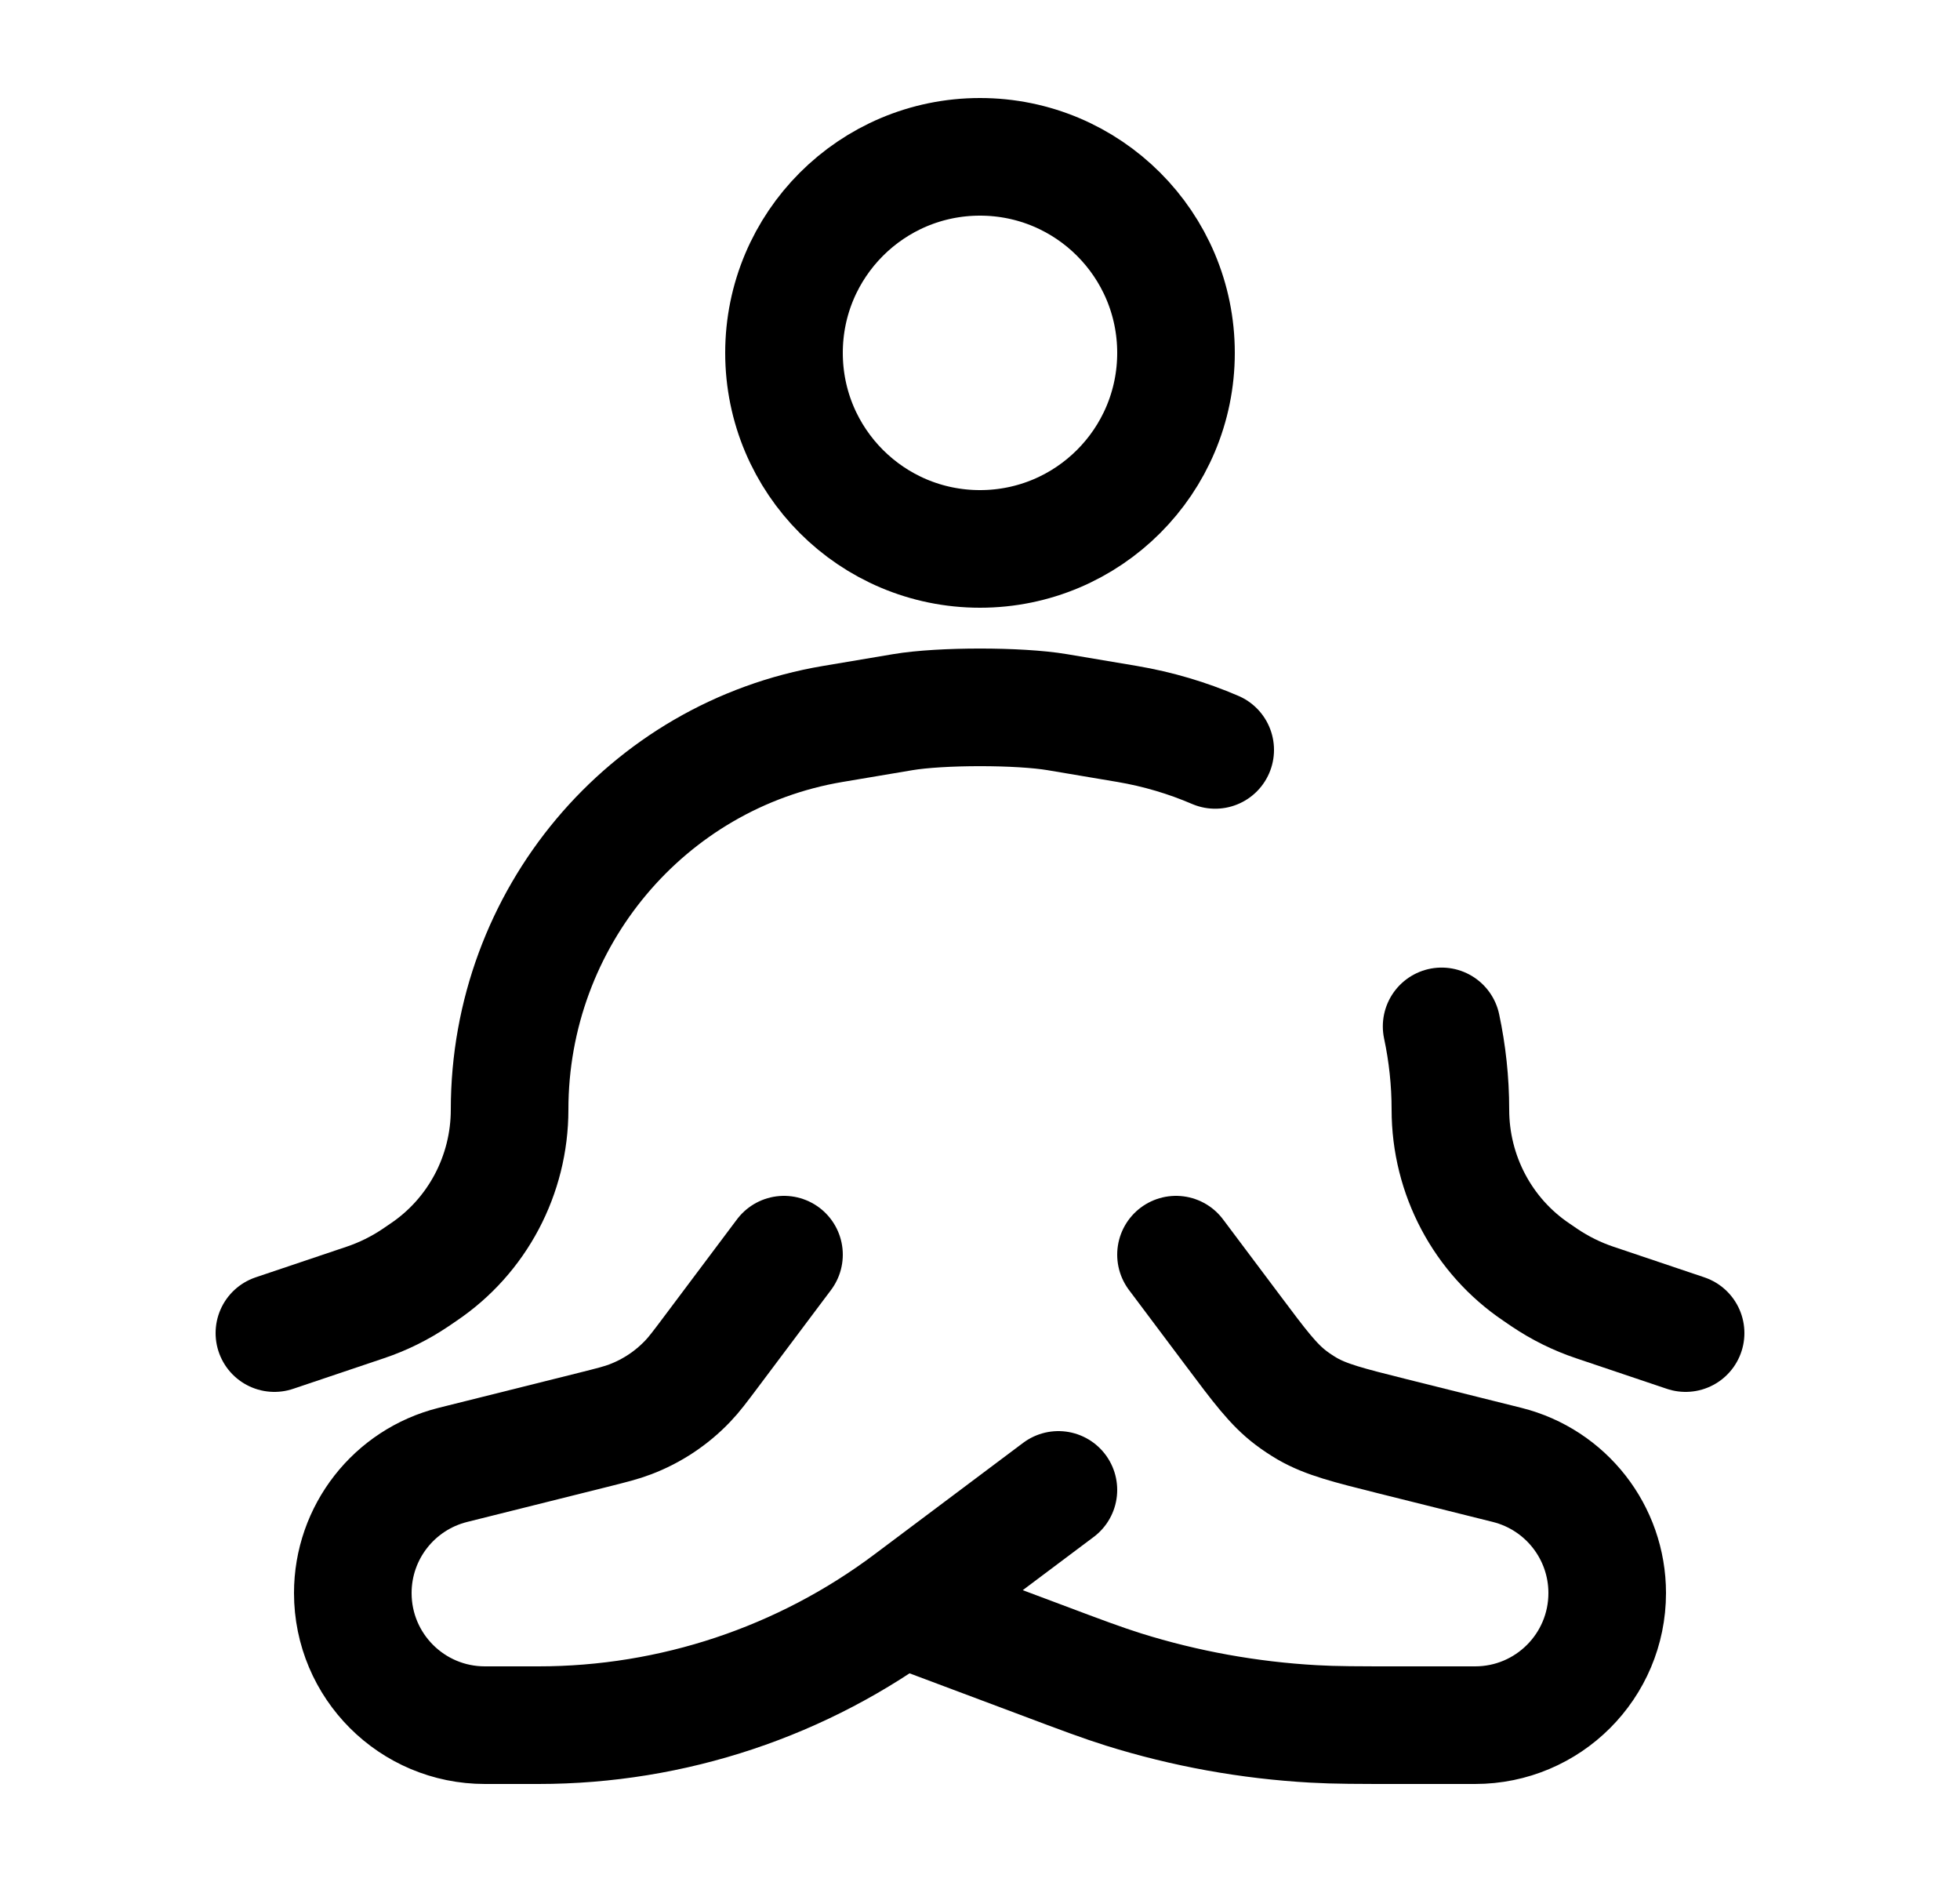
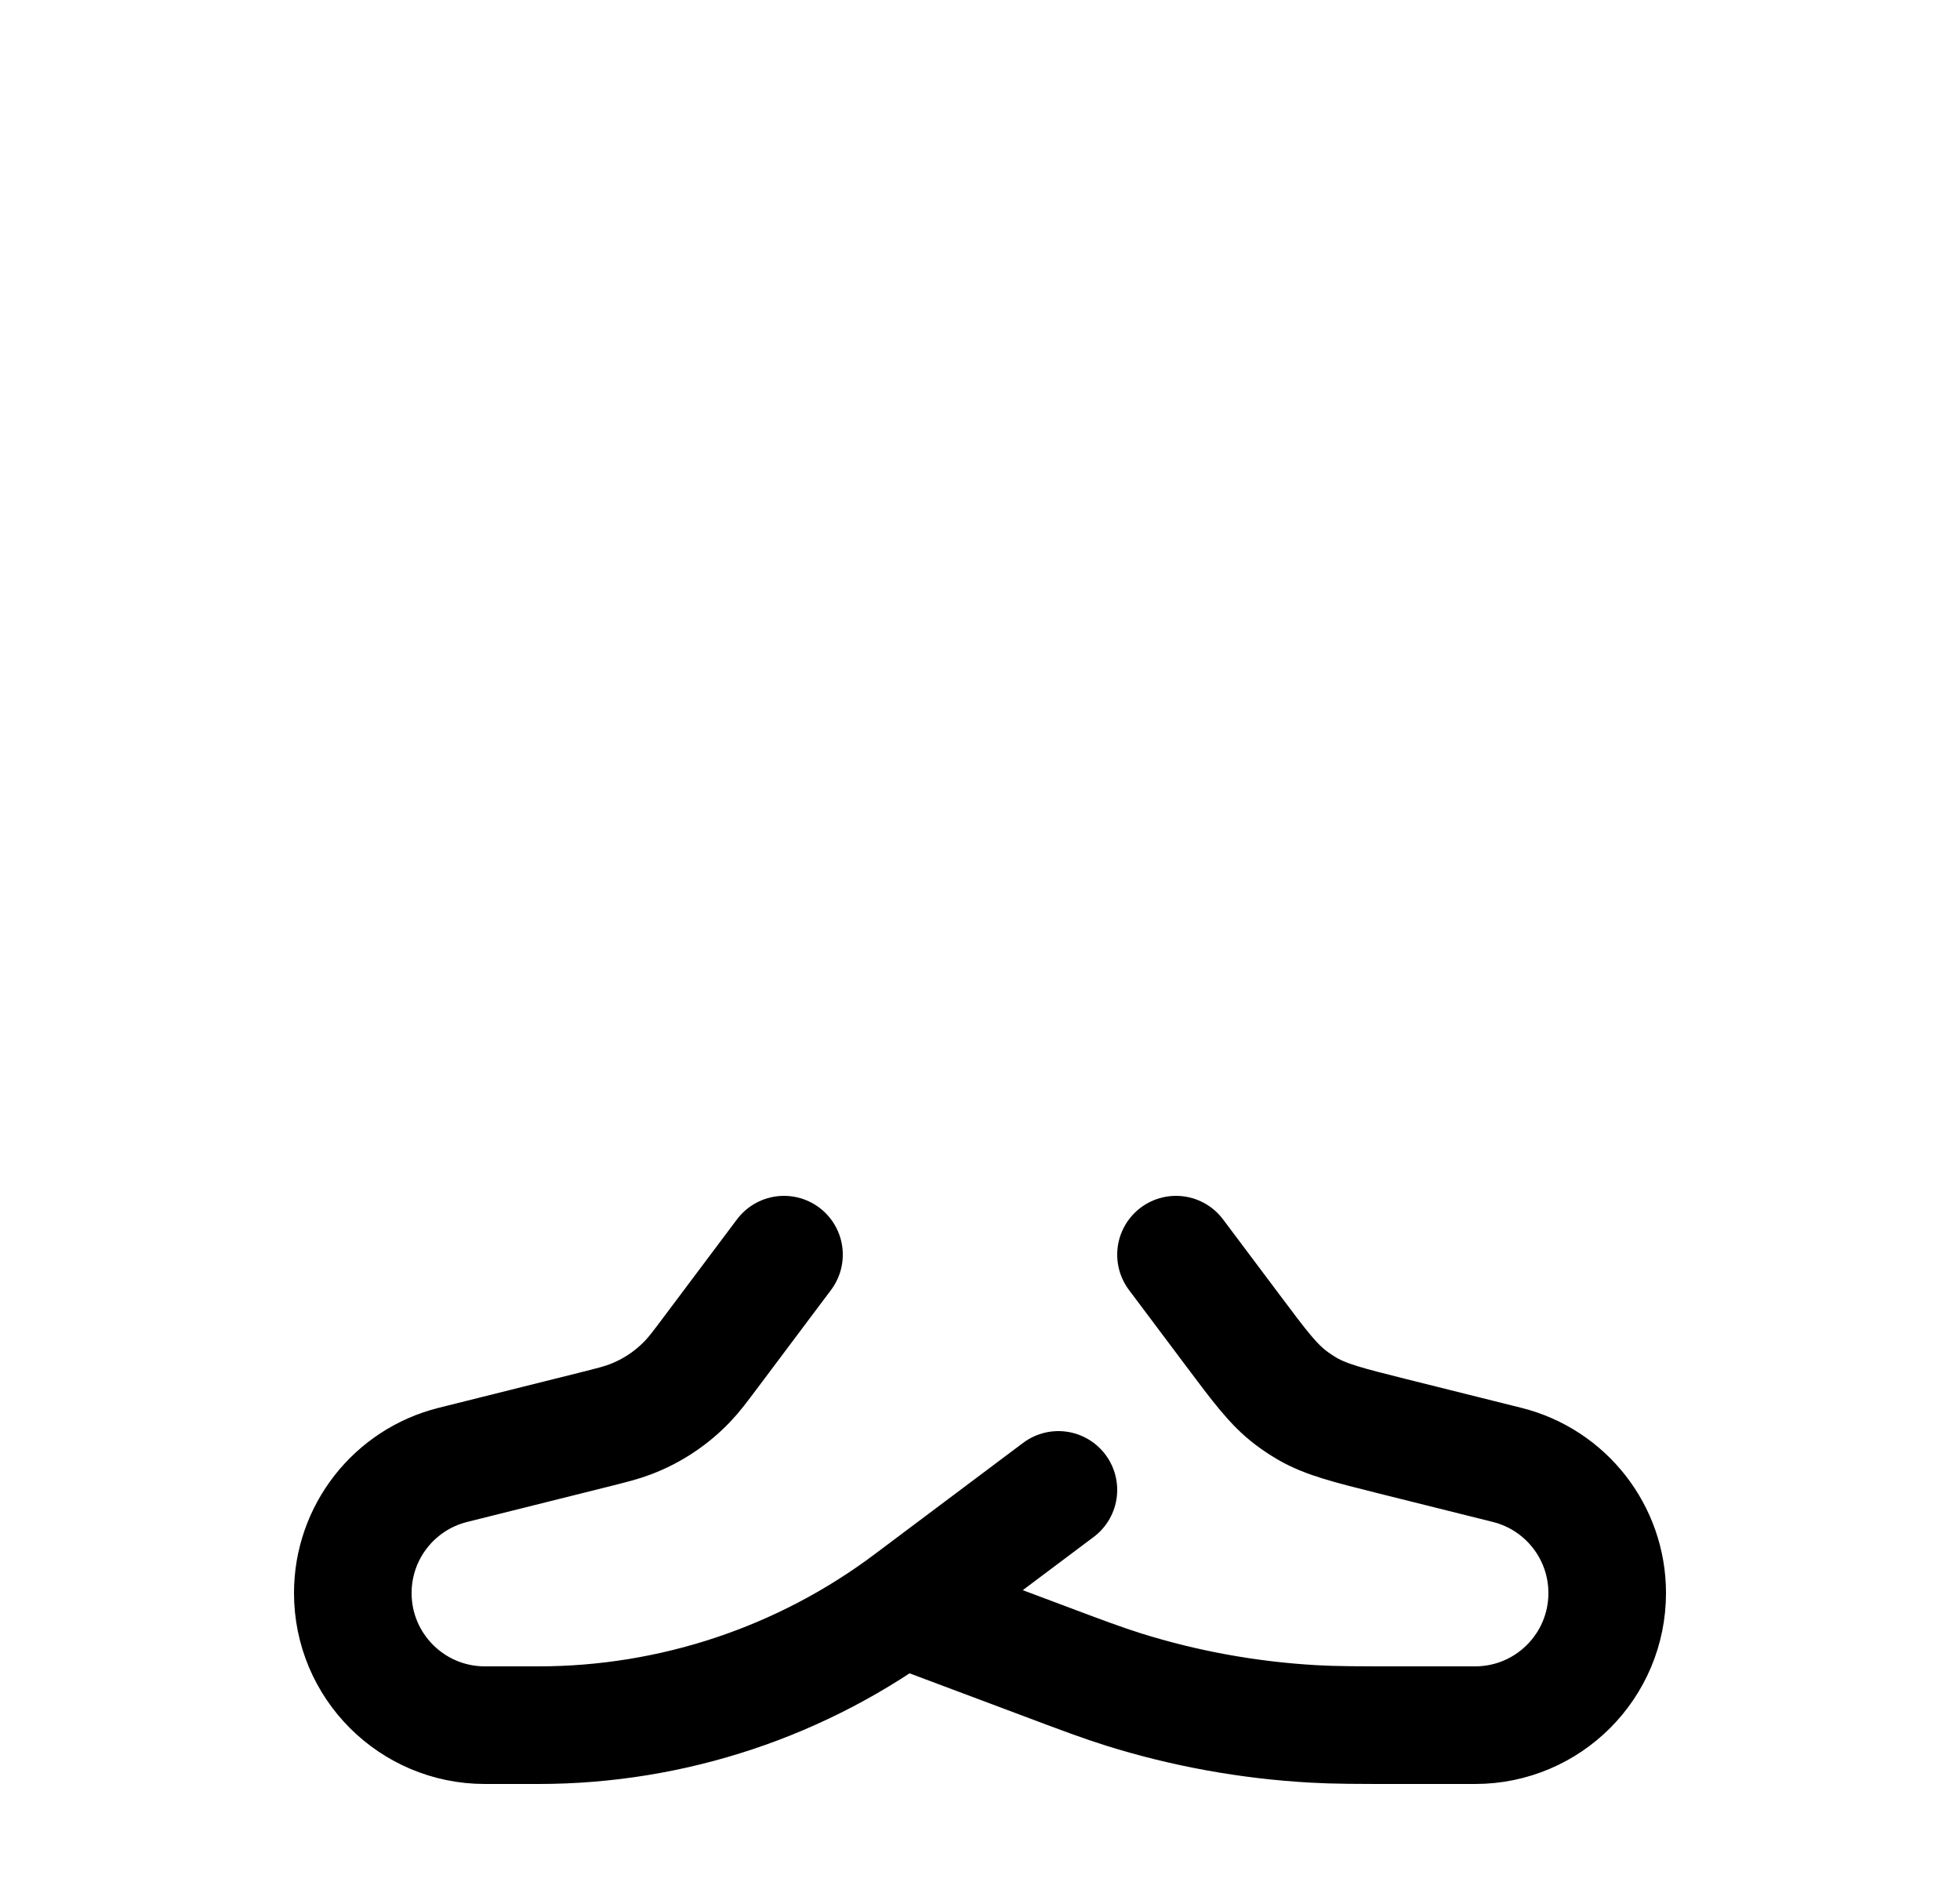
<svg xmlns="http://www.w3.org/2000/svg" width="25" height="24" viewBox="0 0 25 24" fill="none">
-   <path d="M15 4.5C15 5.881 13.881 7 12.5 7C11.119 7 10 5.881 10 4.5C10 3.119 11.119 2 12.5 2C13.881 2 15 3.119 15 4.5Z" stroke="black" stroke-width="1.5" />
-   <path d="M21.5 17L20.342 16.61C20.115 16.534 19.899 16.427 19.7 16.293L19.599 16.224C18.912 15.762 18.5 14.984 18.5 14.15C18.5 13.787 18.461 13.432 18.388 13.089M3.5 17L4.658 16.61C4.885 16.534 5.101 16.427 5.3 16.293L5.401 16.224C6.088 15.762 6.5 14.984 6.5 14.15C6.5 11.713 8.244 9.633 10.623 9.232L11.514 9.082C12 9 13 9 13.486 9.082L14.377 9.232C14.771 9.299 15.146 9.411 15.5 9.563" stroke="black" stroke-width="1.5" stroke-linecap="round" stroke-linejoin="round" />
  <path d="M10 16L9.075 17.233C8.928 17.429 8.854 17.528 8.771 17.614C8.566 17.829 8.316 17.995 8.039 18.1C7.927 18.143 7.808 18.173 7.569 18.233L5.776 18.681C5.026 18.869 4.5 19.542 4.5 20.315C4.5 21.246 5.254 22 6.185 22H6.868C8.577 22 10.239 21.446 11.605 20.421L13.5 19M15 16L15.727 16.969C16.07 17.427 16.242 17.656 16.465 17.825C16.532 17.876 16.602 17.922 16.675 17.965C16.917 18.104 17.195 18.174 17.75 18.313L19.224 18.681C19.974 18.869 20.5 19.542 20.5 20.315C20.5 21.246 19.746 22 18.815 22H17.878C17.315 22 17.034 22 16.755 21.984C15.932 21.938 15.117 21.791 14.33 21.545C14.063 21.461 13.8 21.363 13.274 21.165L11.5 20.5" stroke="black" stroke-width="1.5" stroke-linecap="round" stroke-linejoin="round" />
</svg>